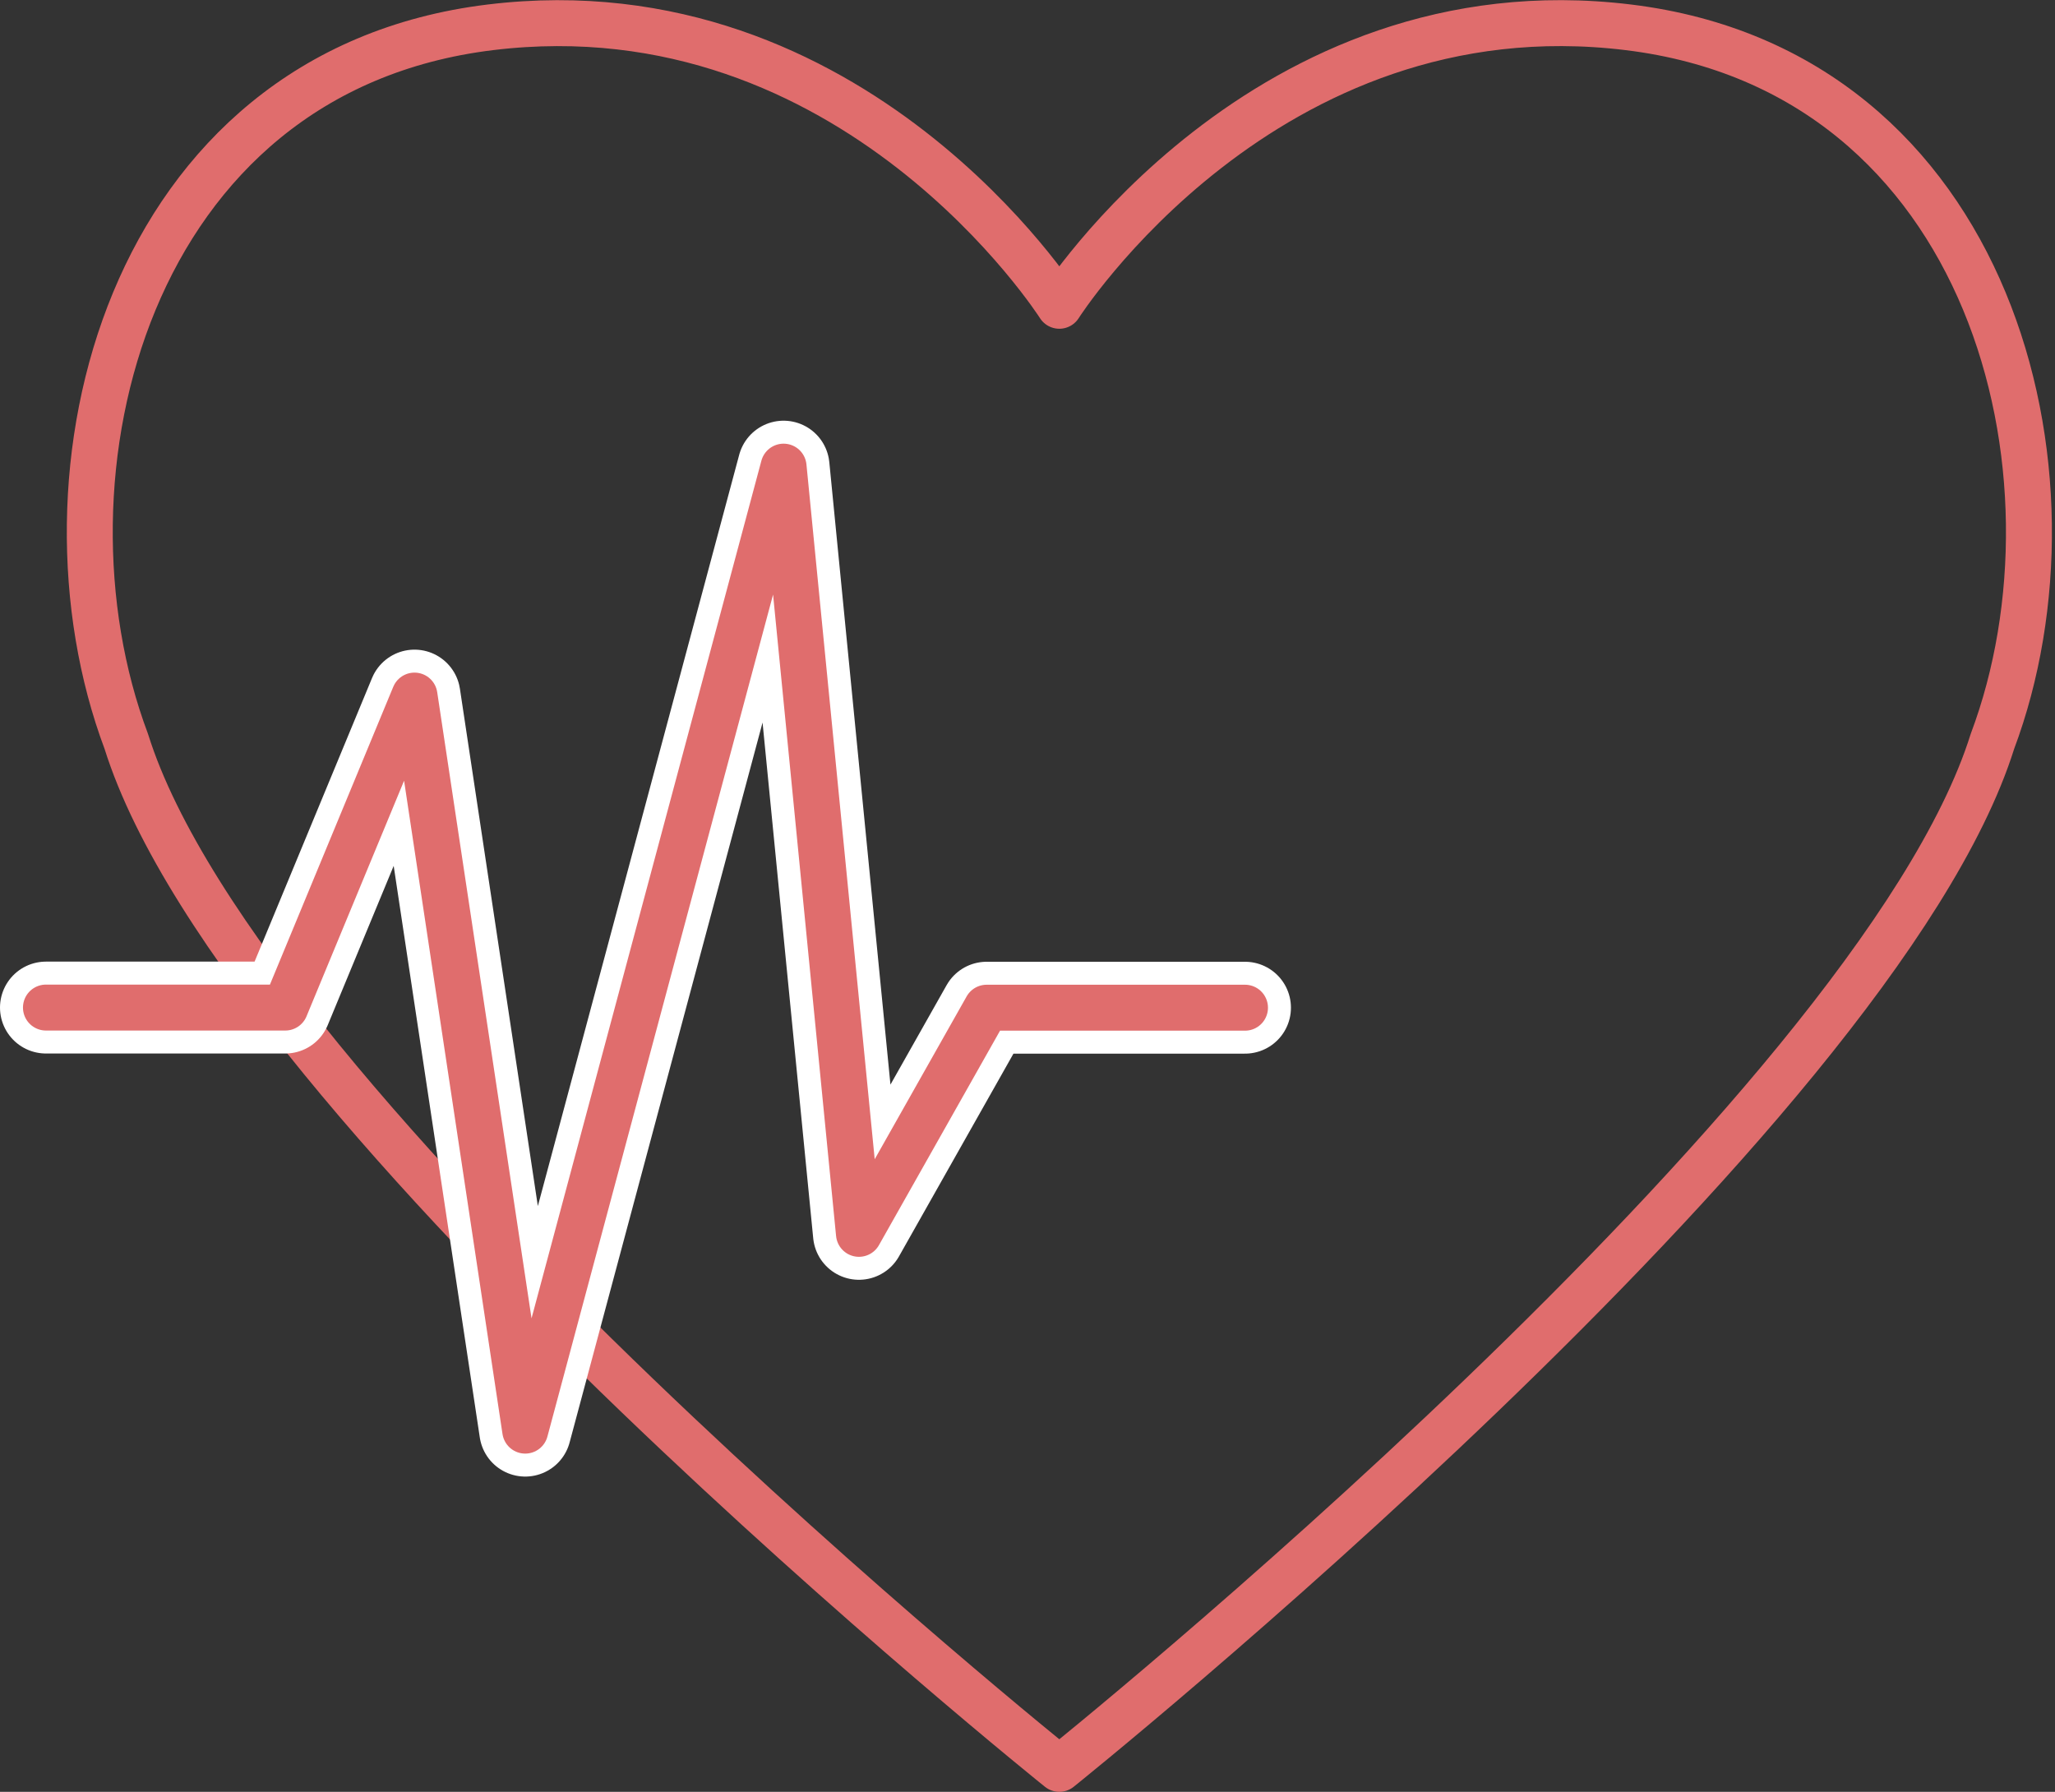
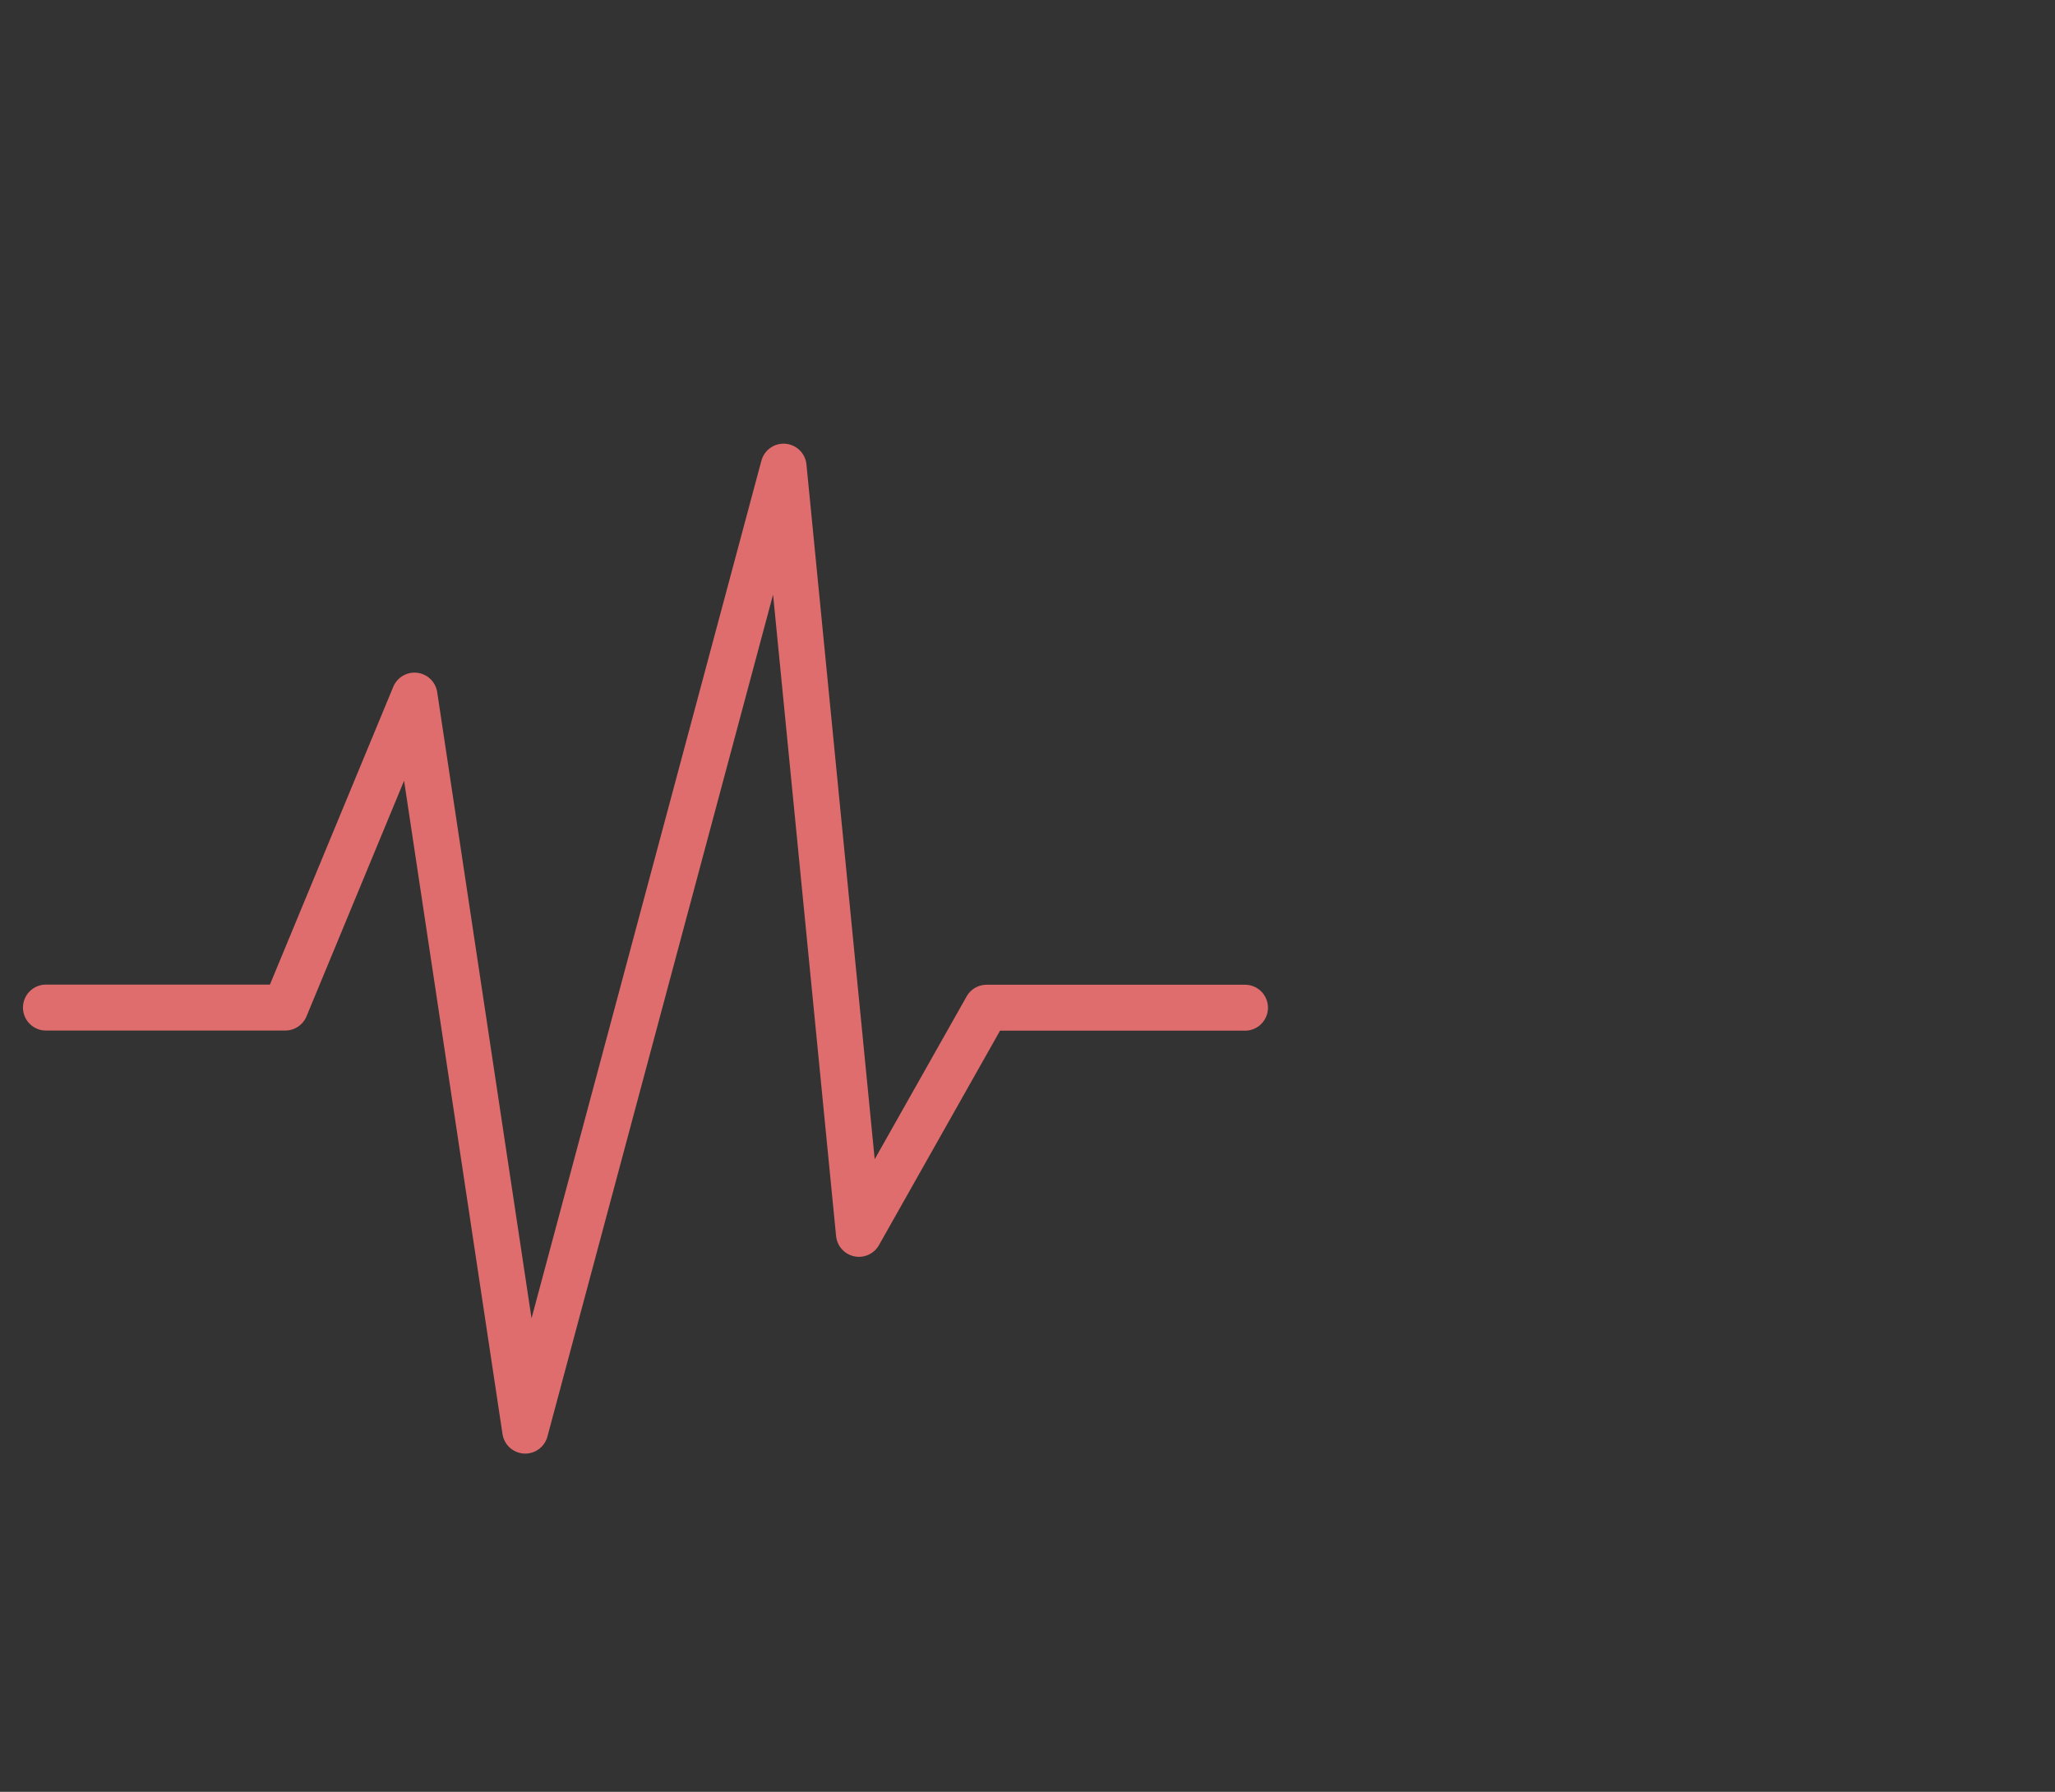
<svg xmlns="http://www.w3.org/2000/svg" width="89.466" height="78.007" viewBox="0 0 89.466 78.007">
  <rect x="0" y="0" width="89.466" height="78.007" fill="#333333" stroke="none" />
  <g id="グループ_32938" data-name="グループ 32938" transform="translate(-4280.43 1049.264)">
    <g id="グループ_32924" data-name="グループ 32924" transform="translate(4284.338 -1048.257)">
-       <path id="パス_81480" data-name="パス 81480" d="M4325.962-972.257s-35.538-28.516-40.619-44.728c-4.352-11.588,0-29.163,15.851-31.09s24.769,12.123,24.769,12.123,8.916-14.056,24.769-12.123,20.205,19.5,15.853,31.09C4361.5-1000.774,4325.962-972.257,4325.962-972.257Z" transform="translate(-4283.752 1048.257)" fill="none" stroke="#e06d6d" stroke-linecap="round" stroke-linejoin="round" stroke-width="2" />
-     </g>
+       </g>
    <g id="パス_81479" data-name="パス 81479" transform="translate(4282.43 -1028.952)">
-       <path id="パス_81501" data-name="パス 81501" d="M4282.43-1009.5h10.42l5.625-13.582,4.821,32,11.248-41.967,3.281,33.4,5.559-9.845h11.248" transform="translate(-4282.43 1033.052)" fill="none" stroke="#fff" stroke-linecap="round" stroke-linejoin="round" stroke-width="4" />
      <path id="パス_81502" data-name="パス 81502" d="M4282.43-1009.5h10.42l5.625-13.582,4.821,32,11.248-41.967,3.281,33.4,5.559-9.845h11.248" transform="translate(-4282.43 1033.052)" fill="none" stroke="#e06d6d" stroke-linecap="round" stroke-linejoin="round" stroke-width="2" />
    </g>
  </g>
</svg>